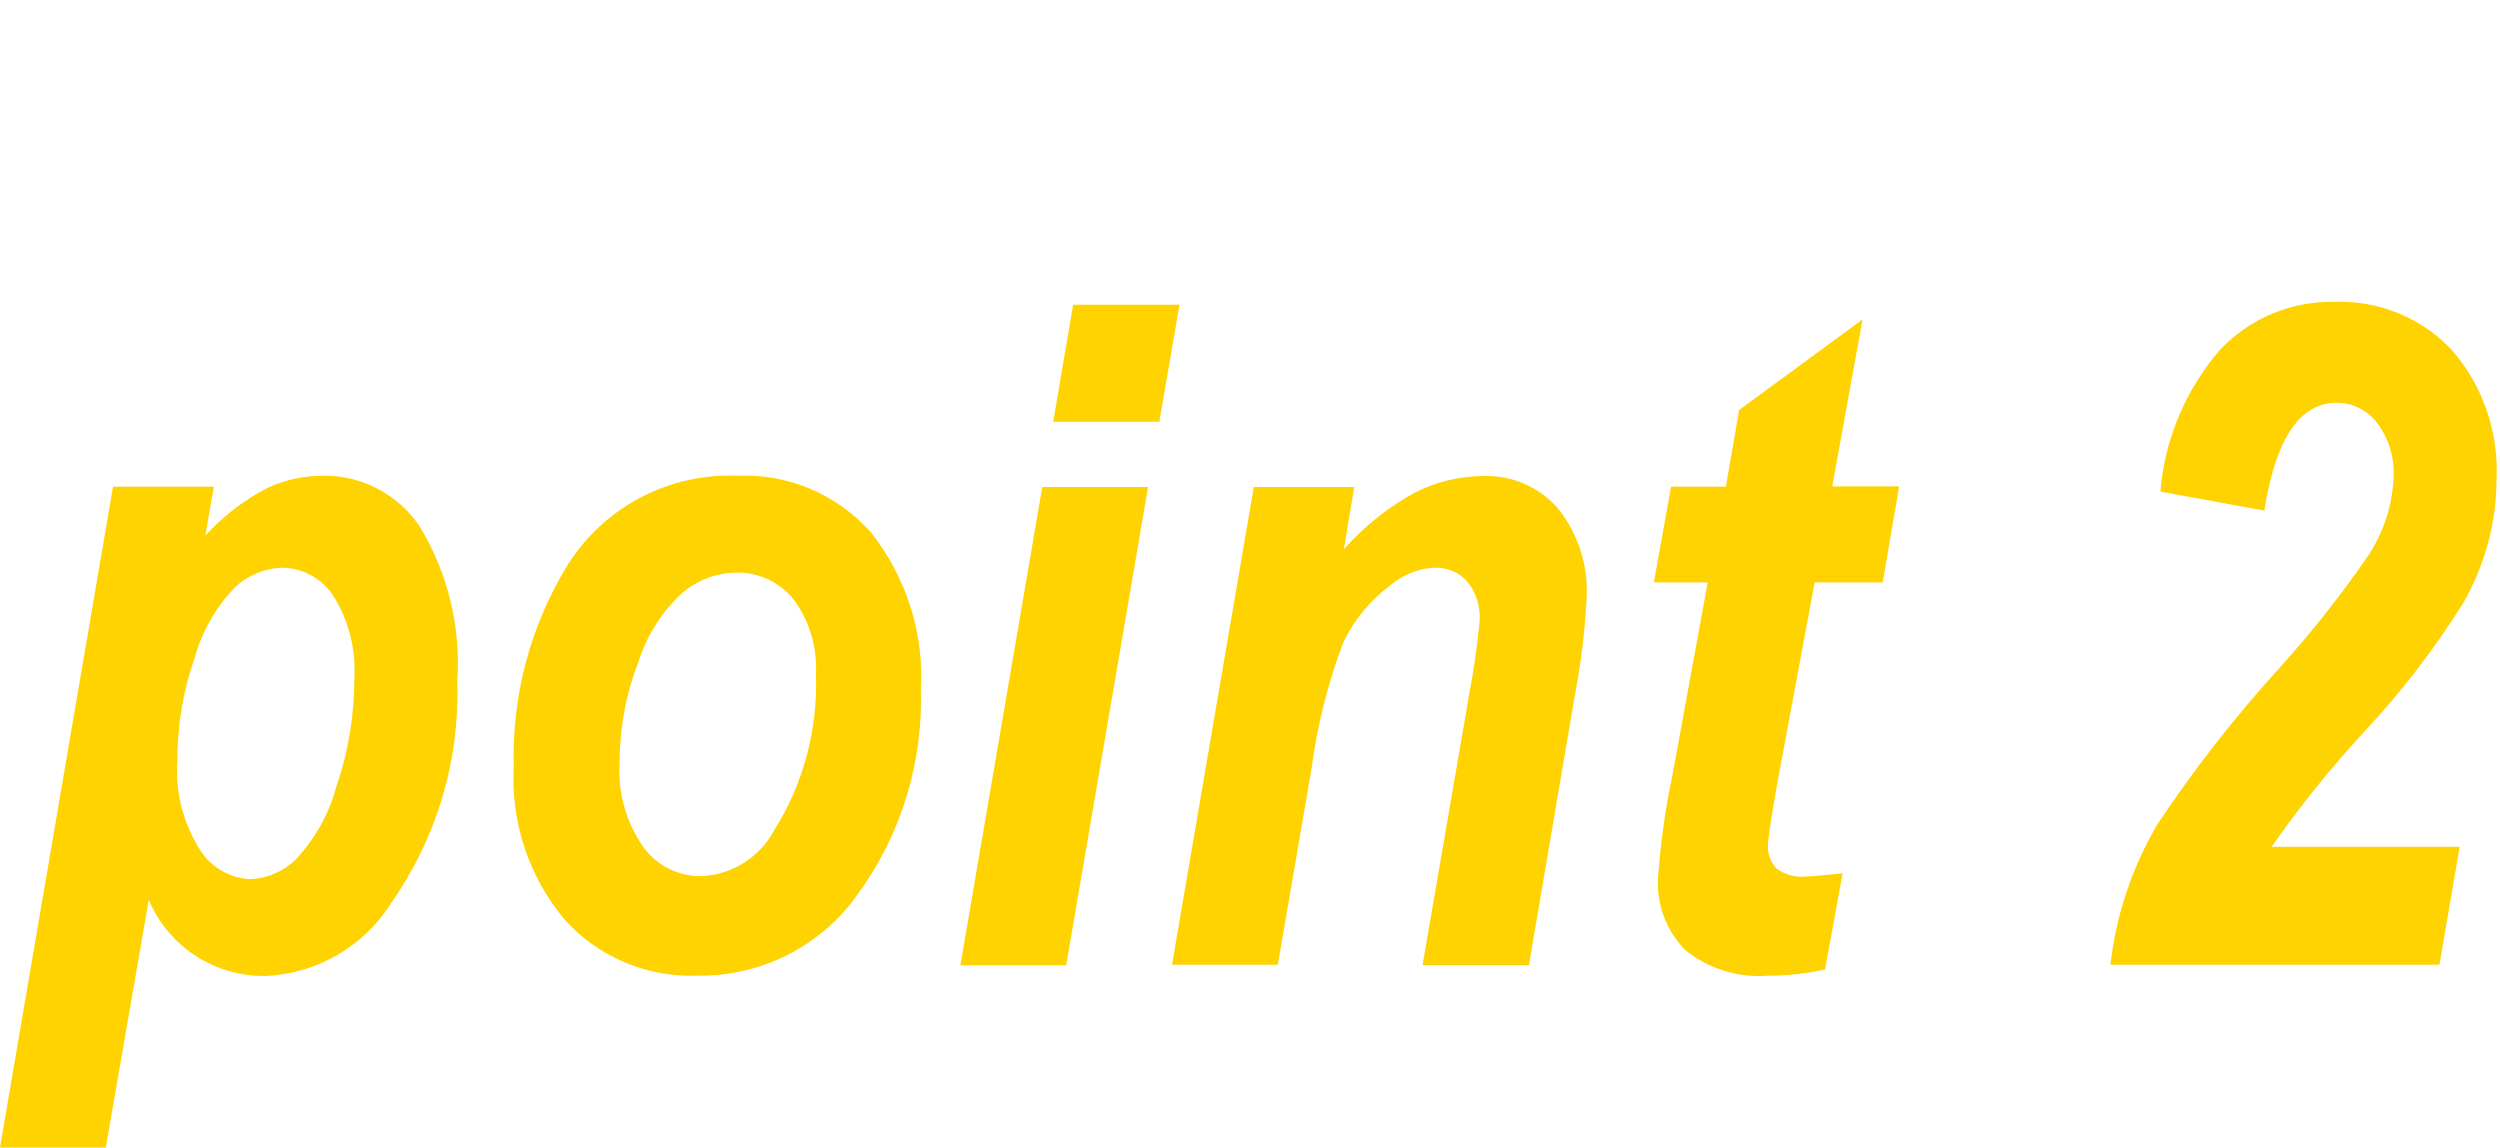
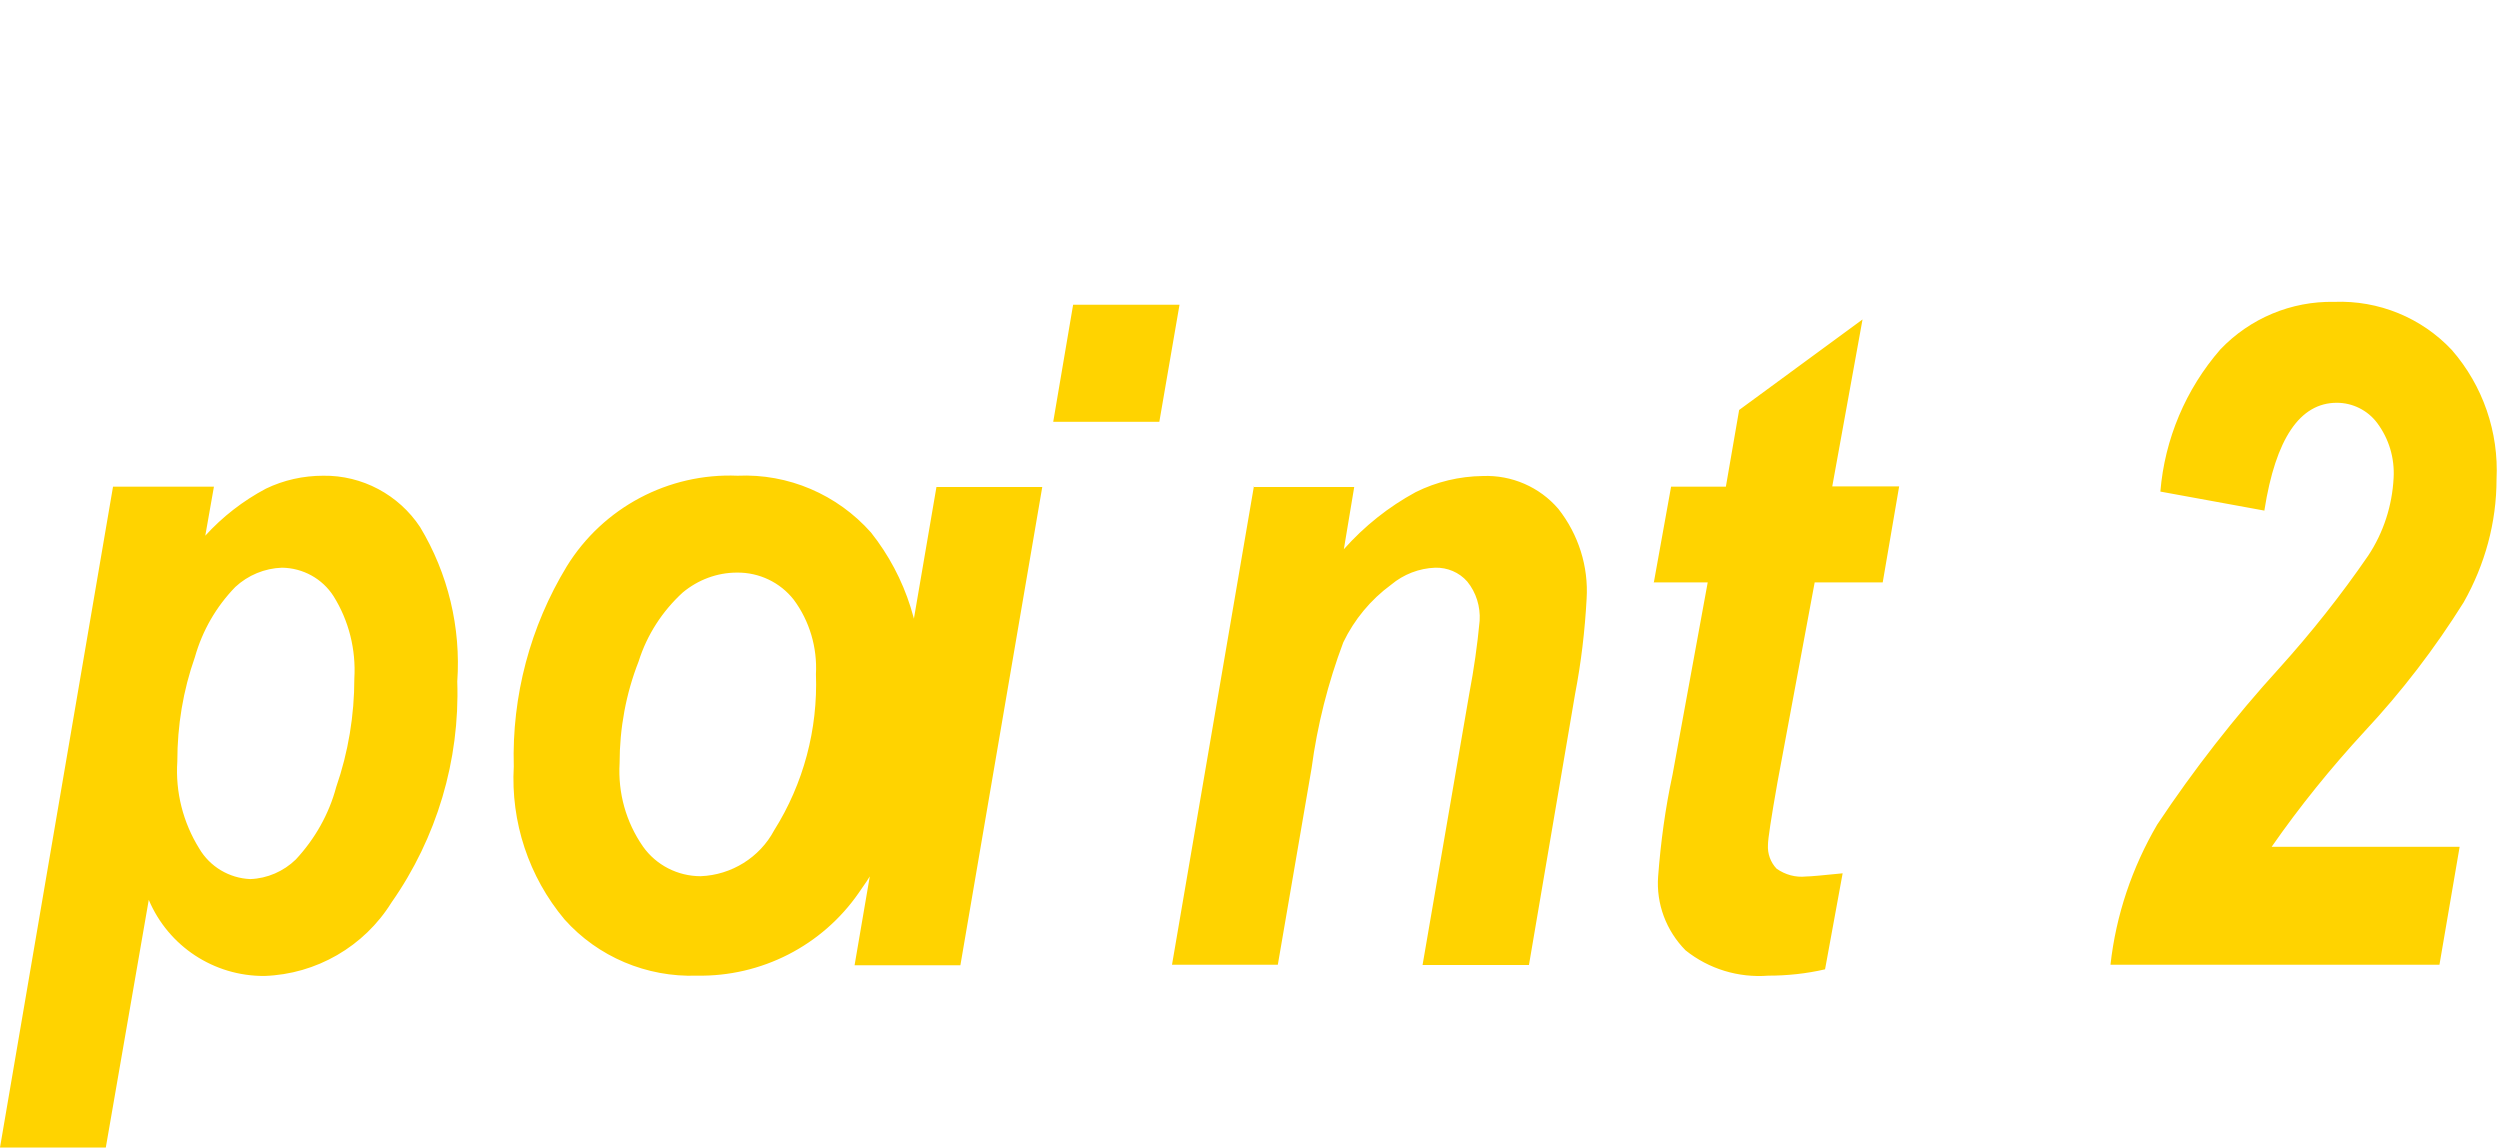
<svg xmlns="http://www.w3.org/2000/svg" id="_レイヤー_1" data-name="レイヤー_1" width="86.71" height="39.8" version="1.1" viewBox="0 0 86.71 39.8">
  <defs>
    <style>
      .st0 {
        fill: #ffd300;
      }
    </style>
  </defs>
-   <path class="st0" d="M3.92,16.88h3.5l-.3,1.7c.6-.66,1.31-1.21,2.1-1.63.62-.3,1.3-.45,1.99-.45,1.35-.02,2.62.66,3.36,1.78.97,1.61,1.42,3.48,1.29,5.36.09,2.73-.71,5.42-2.28,7.66-.95,1.53-2.61,2.49-4.41,2.55-1.75.01-3.33-1.03-4.01-2.64l-1.49,8.59H0l3.92-22.92ZM6.15,26.41c-.07,1.06.2,2.12.76,3.02.37.63,1.04,1.03,1.77,1.06.59-.02,1.16-.27,1.58-.68.66-.71,1.15-1.57,1.4-2.51.42-1.21.63-2.49.63-3.77.06-1-.19-2-.72-2.85-.39-.61-1.06-.98-1.79-.99-.6.02-1.18.26-1.62.67-.66.68-1.14,1.51-1.4,2.43-.41,1.16-.61,2.38-.61,3.61ZM17.82,26.58c-.07-2.44.57-4.85,1.84-6.94,1.26-2.04,3.53-3.24,5.92-3.14,1.76-.08,3.46.65,4.63,1.97,1.23,1.55,1.85,3.51,1.73,5.48.07,2.51-.68,4.97-2.15,7.01-1.27,1.84-3.38,2.92-5.62,2.88-1.74.06-3.43-.65-4.59-1.95-1.24-1.48-1.87-3.38-1.76-5.31h0ZM28.3,23.38c.05-.92-.22-1.84-.77-2.58-.47-.6-1.2-.95-1.97-.94-.69,0-1.35.25-1.88.69-.71.65-1.24,1.47-1.53,2.39-.44,1.12-.66,2.32-.66,3.53-.06,1.03.22,2.04.81,2.89.46.65,1.21,1.03,2,1.03,1.07-.04,2.05-.65,2.55-1.59,1.02-1.62,1.52-3.51,1.45-5.42h0ZM37.22,10.57h3.69l-.7,4.06h-3.68l.69-4.06ZM36.15,16.89h3.67l-2.84,16.59h-3.67l2.84-16.59ZM43.47,16.89h3.5l-.36,2.16c.71-.8,1.55-1.47,2.49-1.98.72-.36,1.52-.55,2.33-.56,1-.04,1.97.38,2.62,1.14.7.89,1.05,2,.98,3.12-.06,1.11-.19,2.21-.4,3.3l-1.6,9.4h-3.69l1.62-9.41c.16-.84.28-1.68.36-2.53.03-.49-.12-.98-.43-1.36-.28-.32-.69-.49-1.11-.48-.56.02-1.1.23-1.53.59-.71.52-1.28,1.21-1.66,2-.53,1.41-.9,2.87-1.1,4.37l-1.17,6.81h-3.67l2.84-16.59ZM57.36,20.21l.6-3.33h1.9l.46-2.66,4.28-3.14-1.05,5.79h2.32l-.57,3.33h-2.36l-1.29,6.93c-.22,1.25-.33,1.97-.33,2.17-.02.31.09.61.3.83.3.21.66.31,1.02.27.15,0,.58-.04,1.27-.11l-.61,3.33c-.65.15-1.31.22-1.97.22-1.03.08-2.06-.23-2.87-.88-.67-.68-1.02-1.61-.95-2.56.09-1.19.25-2.37.5-3.53l1.22-6.67h-1.88ZM78.54,17.71l-3.61-.66c.15-1.82.88-3.55,2.08-4.93,1.03-1.08,2.46-1.68,3.95-1.65,1.54-.06,3.03.55,4.08,1.67,1.08,1.24,1.63,2.85,1.55,4.48,0,1.5-.4,2.96-1.14,4.27-1,1.6-2.15,3.1-3.44,4.48-1.16,1.26-2.24,2.59-3.22,4h6.52l-.7,4.09h-11.41c.19-1.72.75-3.37,1.62-4.86,1.27-1.91,2.69-3.73,4.23-5.42,1.11-1.23,2.15-2.54,3.09-3.91.53-.8.83-1.73.88-2.69.04-.69-.16-1.36-.57-1.91-.33-.44-.85-.7-1.4-.7-1.28,0-2.12,1.24-2.51,3.72h0Z" />
+   <path class="st0" d="M3.92,16.88h3.5l-.3,1.7c.6-.66,1.31-1.21,2.1-1.63.62-.3,1.3-.45,1.99-.45,1.35-.02,2.62.66,3.36,1.78.97,1.61,1.42,3.48,1.29,5.36.09,2.73-.71,5.42-2.28,7.66-.95,1.53-2.61,2.49-4.41,2.55-1.75.01-3.33-1.03-4.01-2.64l-1.49,8.59H0l3.92-22.92ZM6.15,26.41c-.07,1.06.2,2.12.76,3.02.37.63,1.04,1.03,1.77,1.06.59-.02,1.16-.27,1.58-.68.66-.71,1.15-1.57,1.4-2.51.42-1.21.63-2.49.63-3.77.06-1-.19-2-.72-2.85-.39-.61-1.06-.98-1.79-.99-.6.02-1.18.26-1.62.67-.66.68-1.14,1.51-1.4,2.43-.41,1.16-.61,2.38-.61,3.61ZM17.82,26.58c-.07-2.44.57-4.85,1.84-6.94,1.26-2.04,3.53-3.24,5.92-3.14,1.76-.08,3.46.65,4.63,1.97,1.23,1.55,1.85,3.51,1.73,5.48.07,2.51-.68,4.97-2.15,7.01-1.27,1.84-3.38,2.92-5.62,2.88-1.74.06-3.43-.65-4.59-1.95-1.24-1.48-1.87-3.38-1.76-5.31h0ZM28.3,23.38c.05-.92-.22-1.84-.77-2.58-.47-.6-1.2-.95-1.97-.94-.69,0-1.35.25-1.88.69-.71.65-1.24,1.47-1.53,2.39-.44,1.12-.66,2.32-.66,3.53-.06,1.03.22,2.04.81,2.89.46.65,1.21,1.03,2,1.03,1.07-.04,2.05-.65,2.55-1.59,1.02-1.62,1.52-3.51,1.45-5.42h0ZM37.22,10.57h3.69l-.7,4.06h-3.68l.69-4.06ZM36.15,16.89l-2.84,16.59h-3.67l2.84-16.59ZM43.47,16.89h3.5l-.36,2.16c.71-.8,1.55-1.47,2.49-1.98.72-.36,1.52-.55,2.33-.56,1-.04,1.97.38,2.62,1.14.7.89,1.05,2,.98,3.12-.06,1.11-.19,2.21-.4,3.3l-1.6,9.4h-3.69l1.62-9.41c.16-.84.28-1.68.36-2.53.03-.49-.12-.98-.43-1.36-.28-.32-.69-.49-1.11-.48-.56.02-1.1.23-1.53.59-.71.52-1.28,1.21-1.66,2-.53,1.41-.9,2.87-1.1,4.37l-1.17,6.81h-3.67l2.84-16.59ZM57.36,20.21l.6-3.33h1.9l.46-2.66,4.28-3.14-1.05,5.79h2.32l-.57,3.33h-2.36l-1.29,6.93c-.22,1.25-.33,1.97-.33,2.17-.02.31.09.61.3.83.3.21.66.31,1.02.27.15,0,.58-.04,1.27-.11l-.61,3.33c-.65.15-1.31.22-1.97.22-1.03.08-2.06-.23-2.87-.88-.67-.68-1.02-1.61-.95-2.56.09-1.19.25-2.37.5-3.53l1.22-6.67h-1.88ZM78.54,17.71l-3.61-.66c.15-1.82.88-3.55,2.08-4.93,1.03-1.08,2.46-1.68,3.95-1.65,1.54-.06,3.03.55,4.08,1.67,1.08,1.24,1.63,2.85,1.55,4.48,0,1.5-.4,2.96-1.14,4.27-1,1.6-2.15,3.1-3.44,4.48-1.16,1.26-2.24,2.59-3.22,4h6.52l-.7,4.09h-11.41c.19-1.72.75-3.37,1.62-4.86,1.27-1.91,2.69-3.73,4.23-5.42,1.11-1.23,2.15-2.54,3.09-3.91.53-.8.83-1.73.88-2.69.04-.69-.16-1.36-.57-1.91-.33-.44-.85-.7-1.4-.7-1.28,0-2.12,1.24-2.51,3.72h0Z" />
</svg>